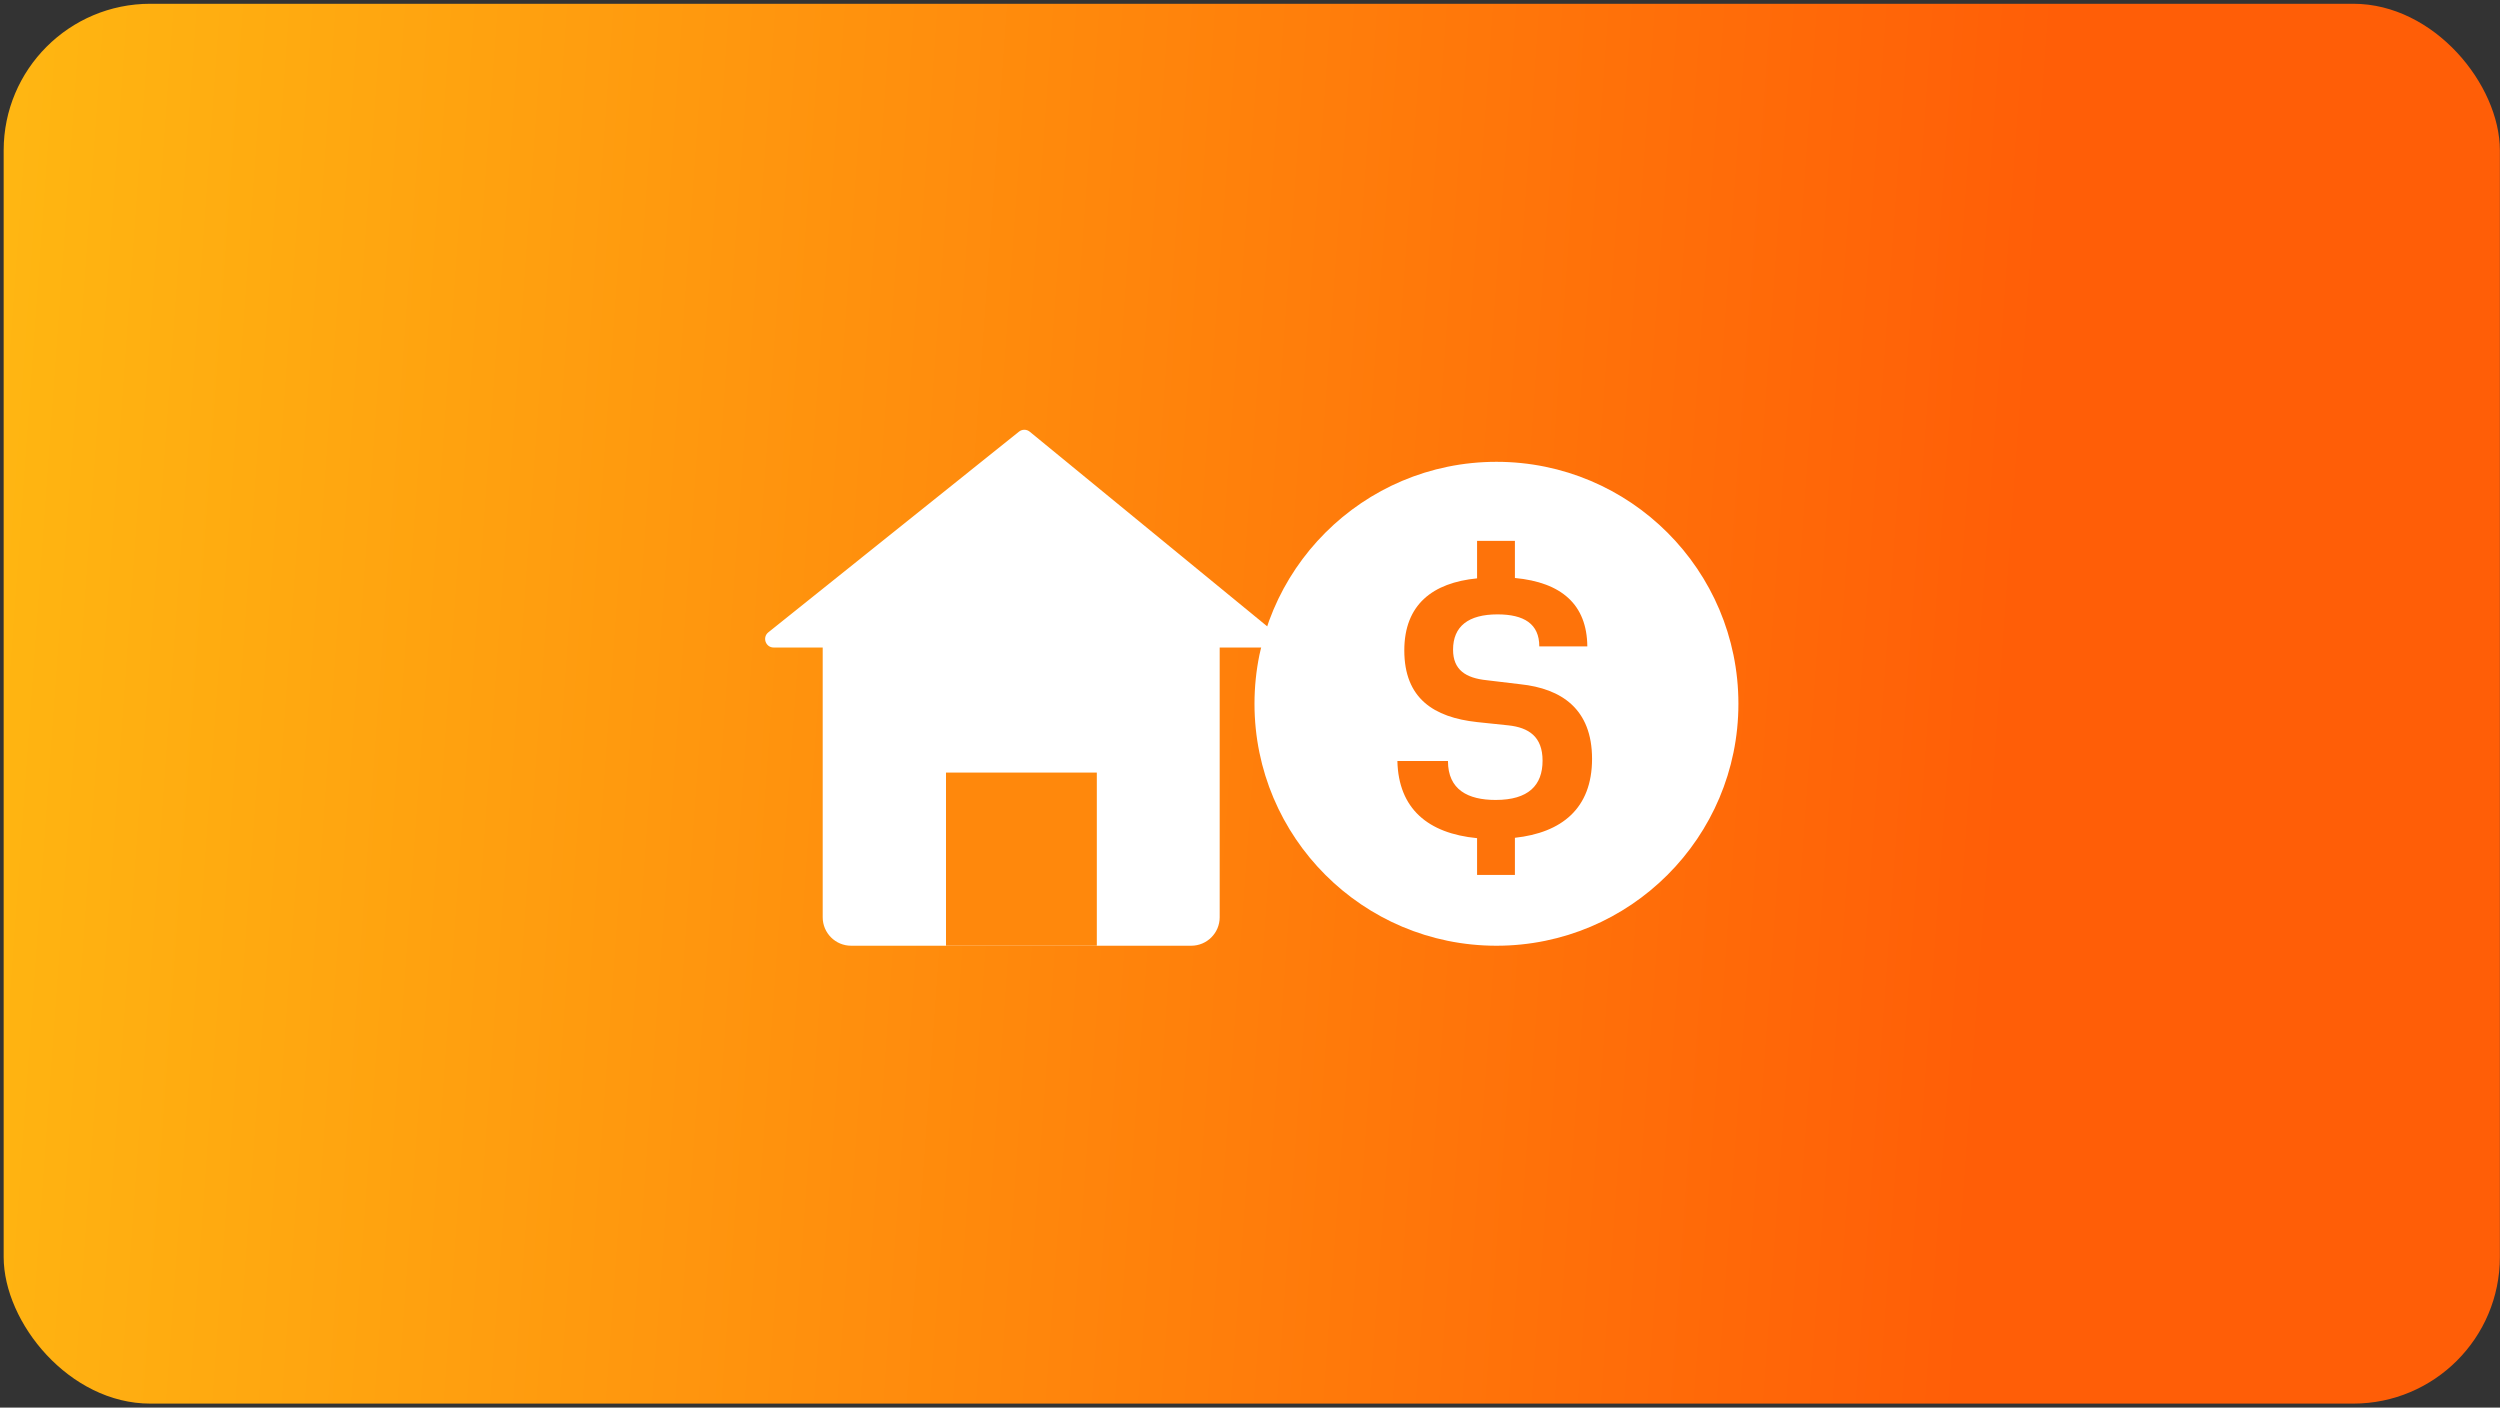
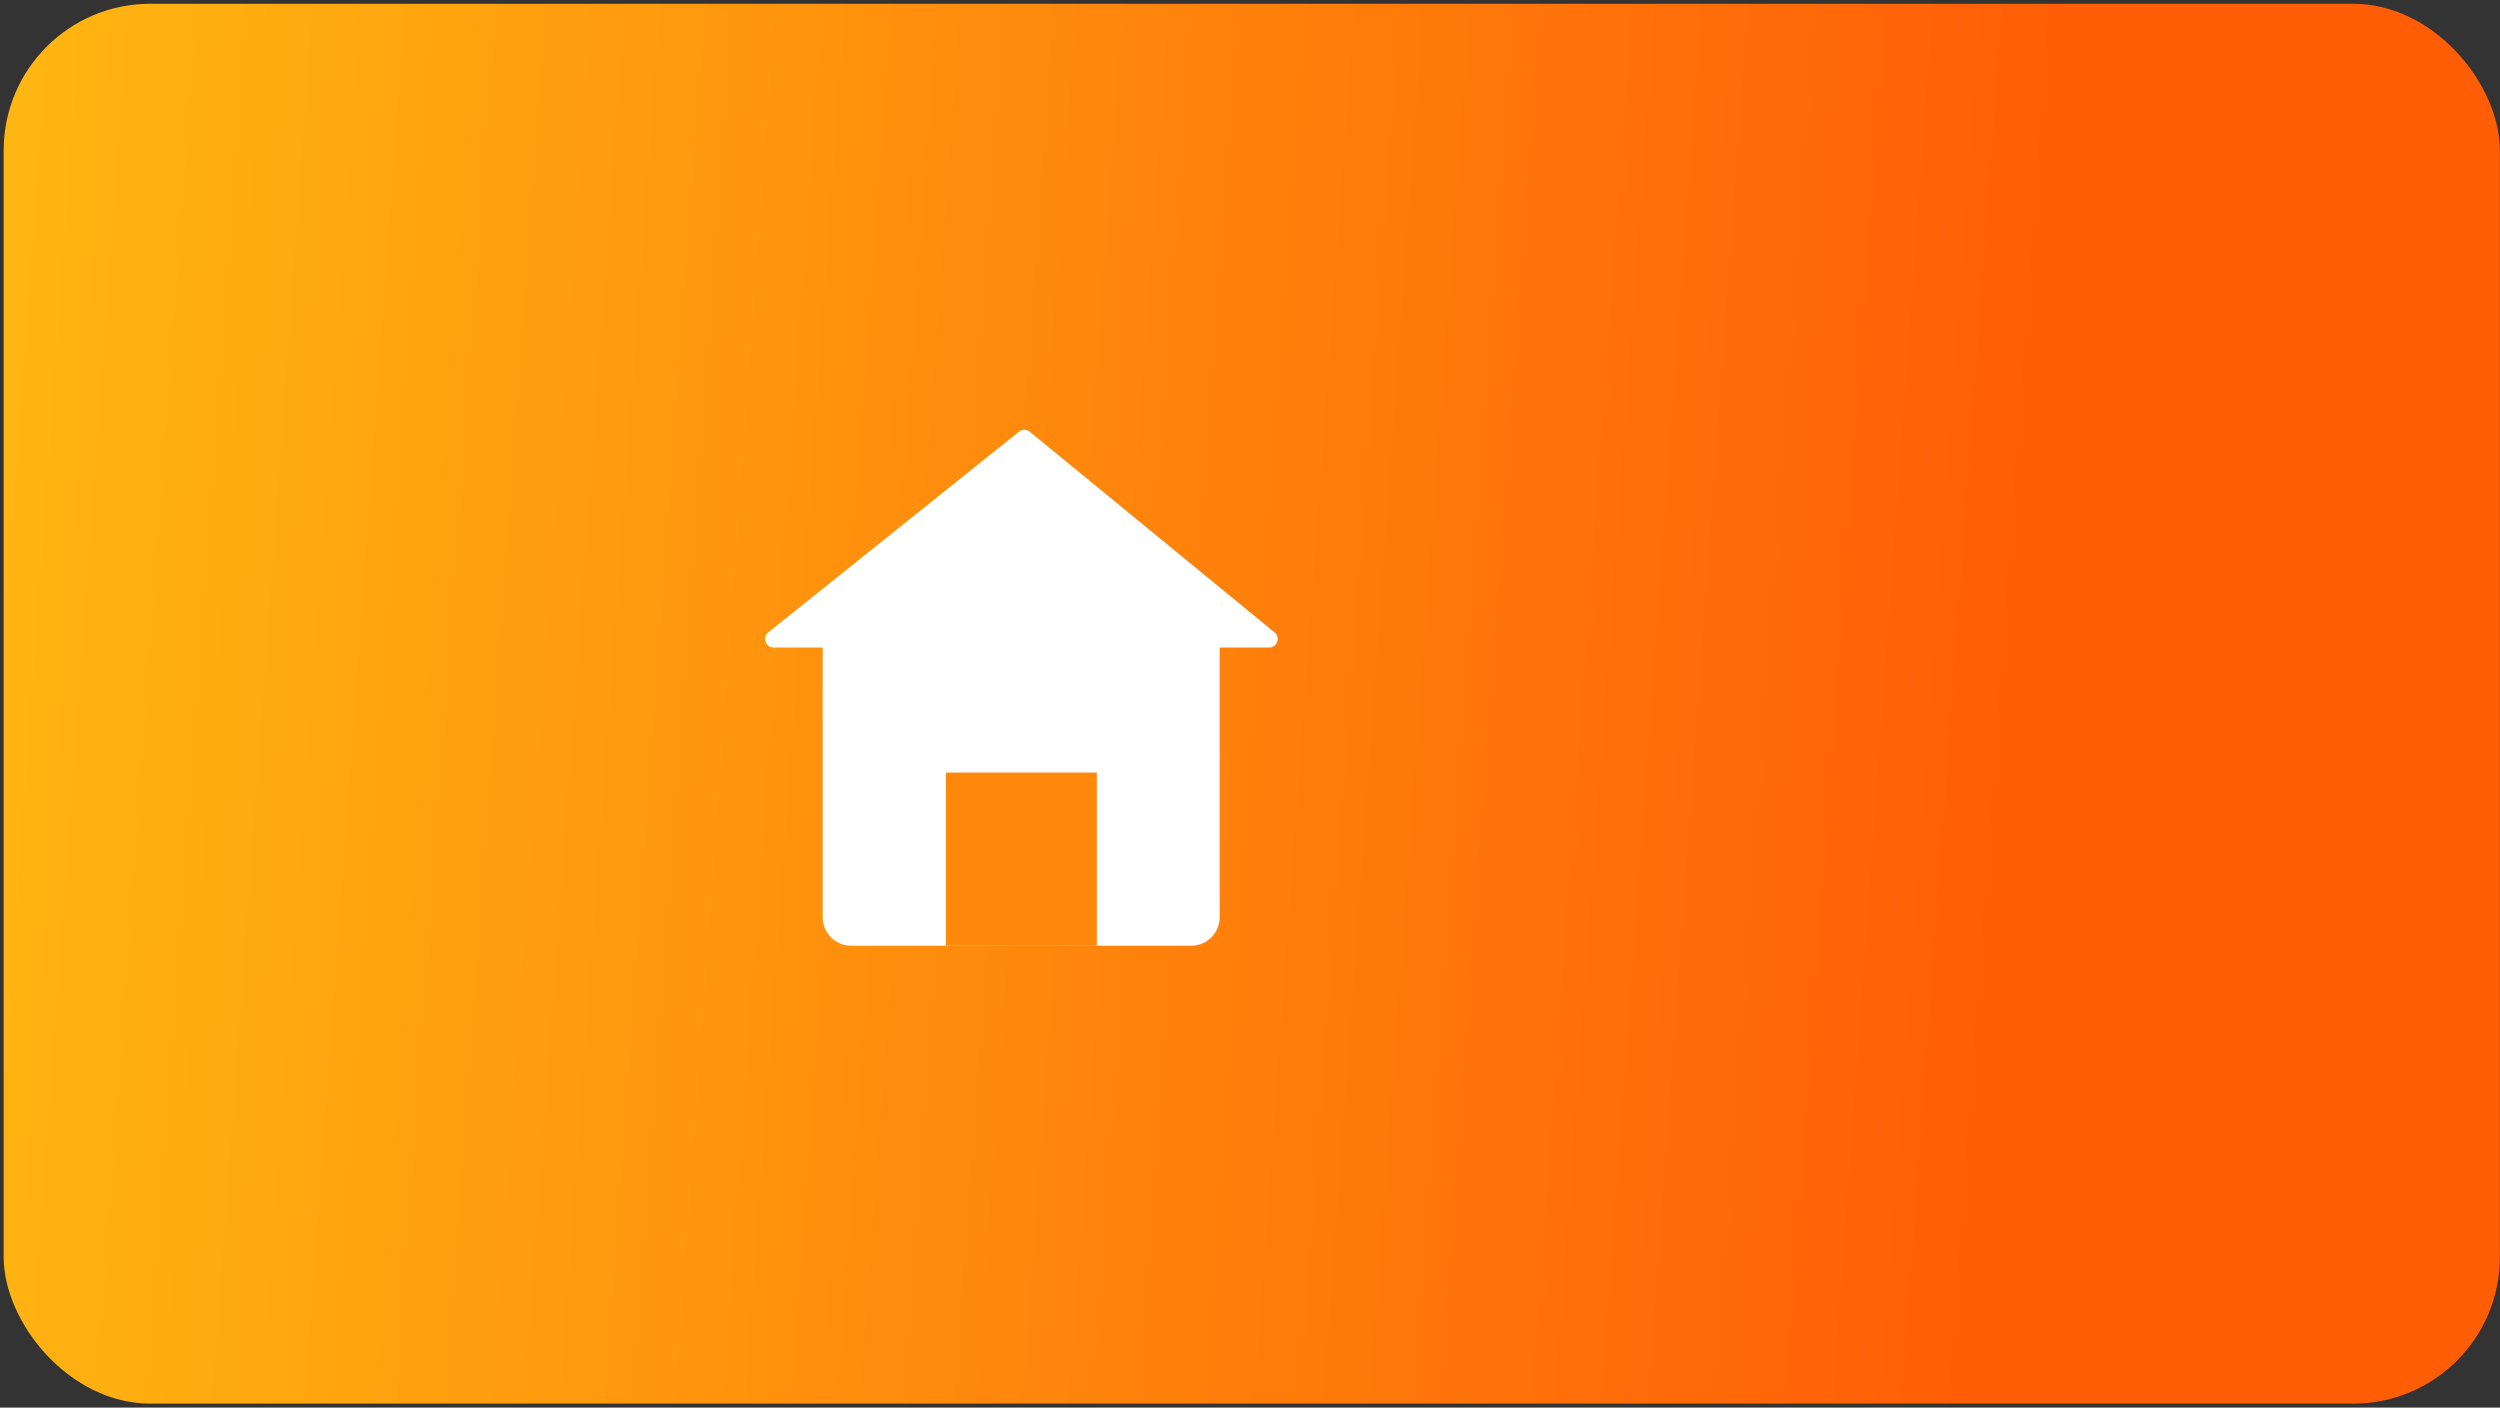
<svg xmlns="http://www.w3.org/2000/svg" width="341" height="192" viewBox="0 0 341 192" fill="none">
  <rect x="0" y="0" width="341" height="192" fill="#333333" stroke="none" />
  <rect x="0.5" y="0.514" width="340.483" height="190.938" rx="20" fill="url(#paint0_linear_4001_2)" />
  <path d="M138.991 58.876C139.42 58.532 140.032 58.535 140.458 58.884L173.847 86.256C174.693 86.95 174.203 88.322 173.109 88.322H166.365V125.115C166.365 127.259 164.626 128.997 162.482 128.997H116.097C113.953 128.997 112.216 127.259 112.216 125.115V88.322H105.531C104.43 88.322 103.944 86.936 104.802 86.248L138.991 58.876Z" fill="white" />
-   <circle cx="204.116" cy="95.995" r="33.003" fill="white" />
-   <path d="M217.156 103.505C217.156 110.304 212.987 113.58 206.634 114.275V119.337H201.473V114.325C194.773 113.679 190.752 110.304 190.604 103.803H197.502C197.502 107.724 200.232 109.113 204.004 109.113C208.471 109.113 210.406 107.128 210.406 103.753C210.406 100.478 208.52 99.237 205.741 98.939L201.473 98.492C195.567 97.847 191.547 95.266 191.547 88.715C191.547 82.462 195.418 79.484 201.473 78.888V73.776H206.634V78.838C212.987 79.434 216.461 82.462 216.511 88.169H209.96C209.96 85.092 207.875 83.802 204.252 83.802C200.282 83.802 198.197 85.439 198.197 88.616C198.197 91.346 199.885 92.487 202.813 92.785L207.379 93.331C212.987 93.926 217.156 96.706 217.156 103.505Z" fill="#FE730A" />
  <rect x="129.035" y="105.379" width="20.571" height="23.618" fill="#FF880C" />
  <defs>
    <linearGradient id="paint0_linear_4001_2" x1="-12.386" y1="85.444" x2="273.427" y2="105.972" gradientUnits="userSpaceOnUse">
      <stop stop-color="#FFB912" />
      <stop offset="1" stop-color="#FF5E07" />
    </linearGradient>
  </defs>
</svg>